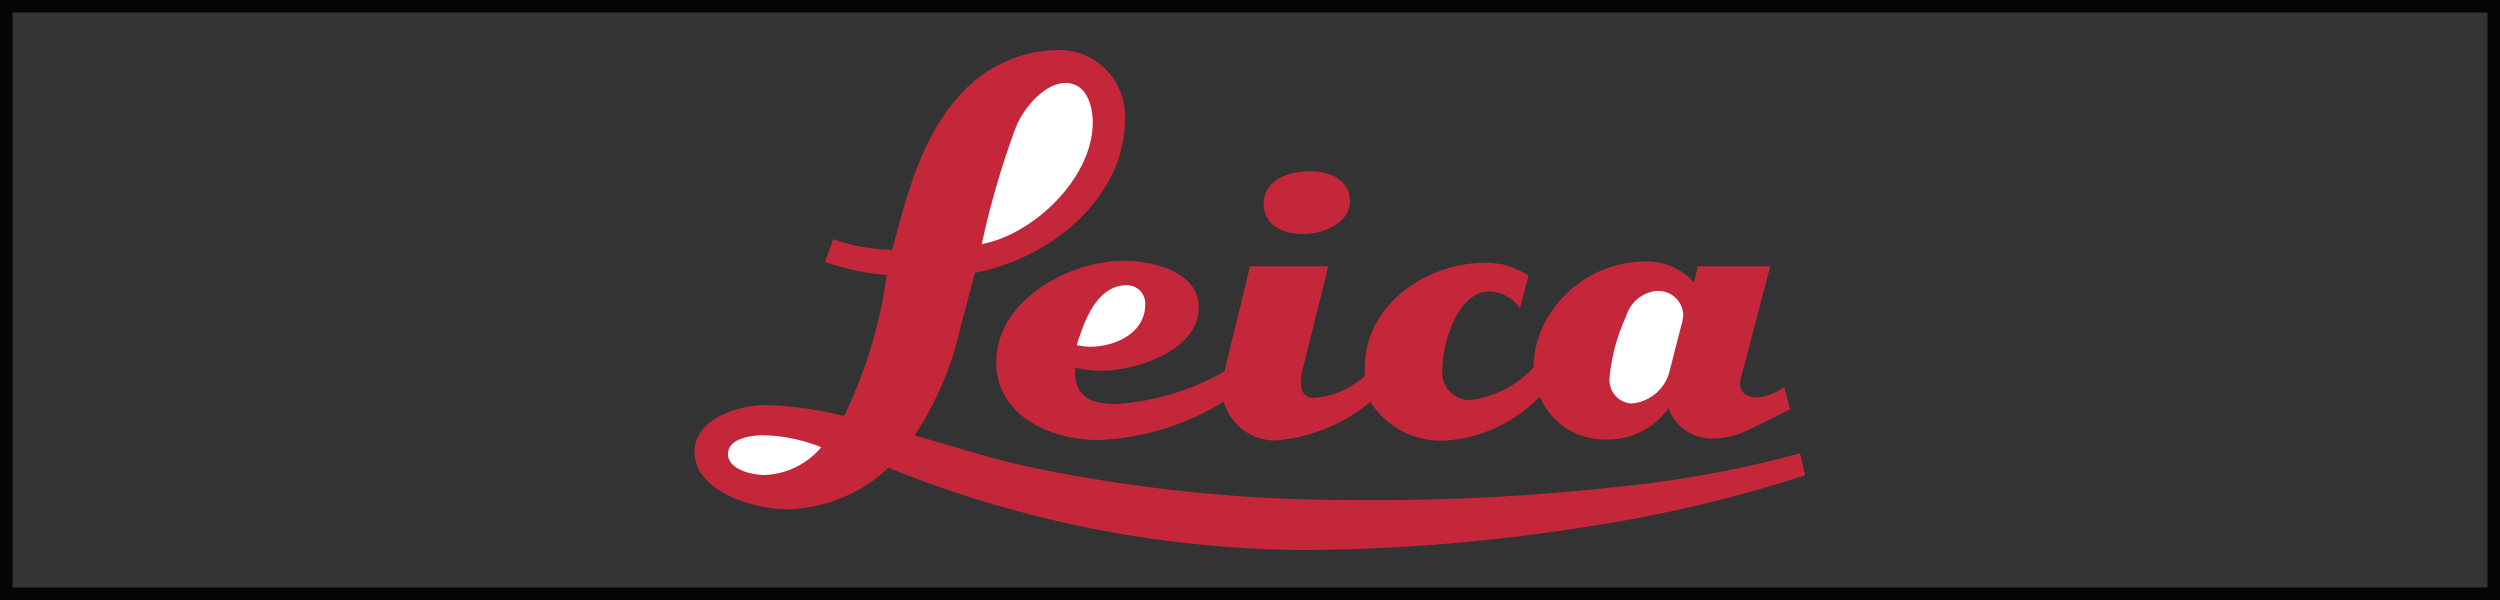
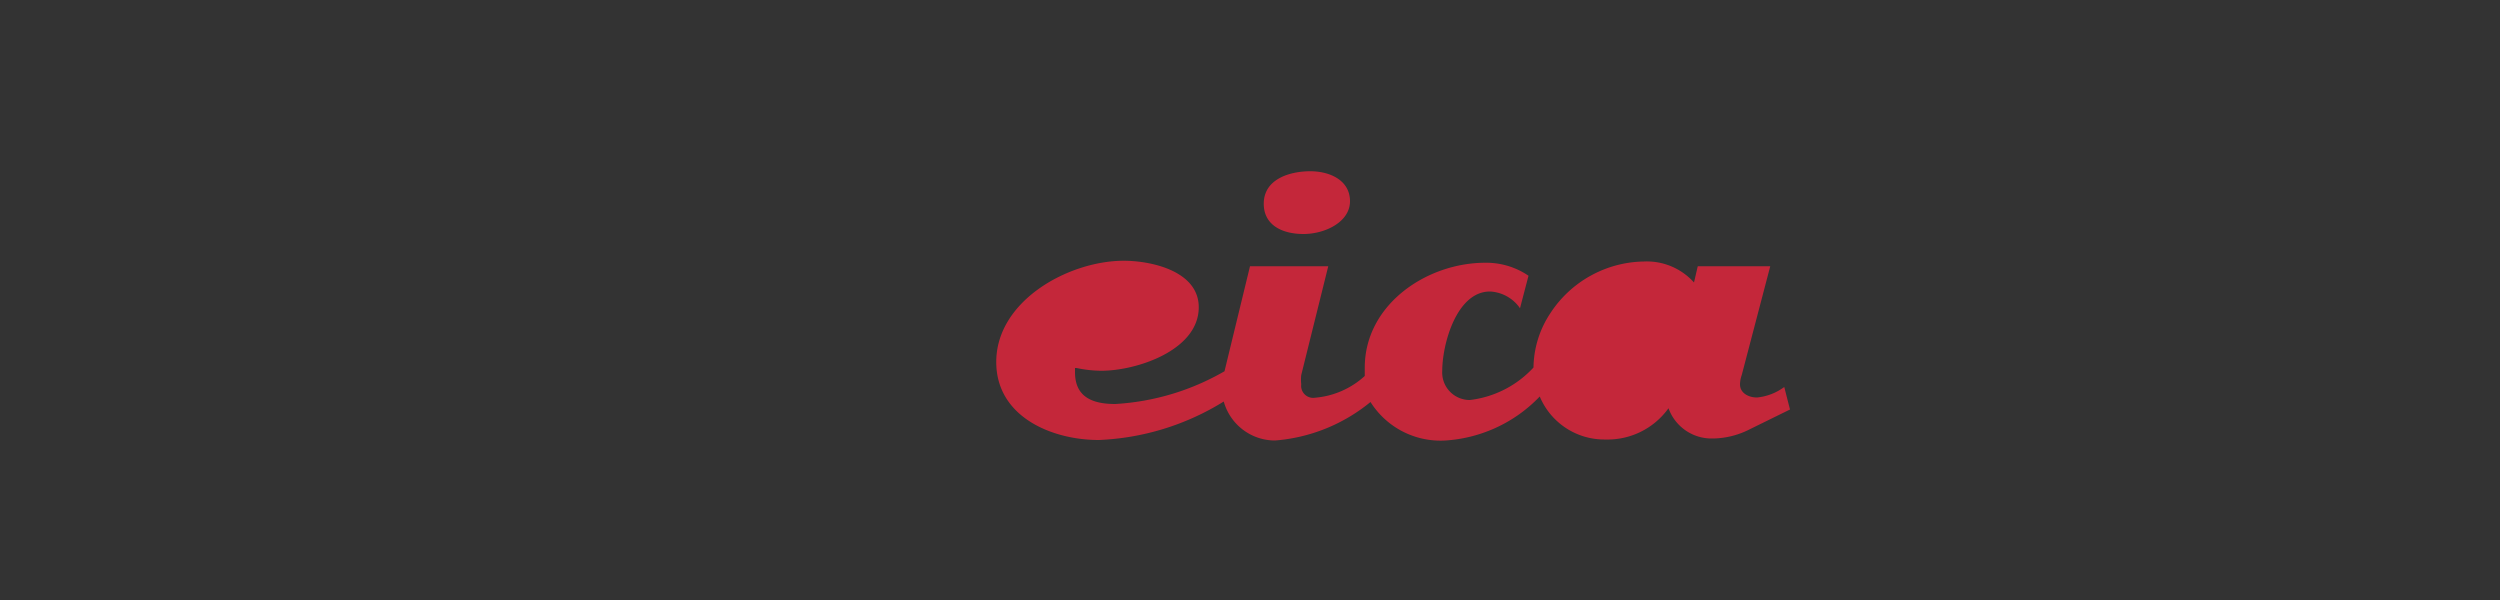
<svg xmlns="http://www.w3.org/2000/svg" id="Layer_1" data-name="Layer 1" viewBox="0 0 100 24">
  <rect x="0" y="0" width="100" height="24" fill="#333333" stroke="none" />
  <defs>
    <style>.cls-1,.cls-2{fill:#c4273a;fill-rule:evenodd}.cls-2{fill:#fff}</style>
  </defs>
-   <path class="cls-1" d="M35.68 10c.6-2.21 1.18-4.58 2.8-6.29A5.36 5.36 0 0142.32 2 2.64 2.64 0 0145 4.76c0 3.21-3.08 5.61-6 6.15l-.17.63-.43 1.64a12.79 12.79 0 01-1.82 4.24c1.48.4 2.92.89 4.42 1.22A62.45 62.45 0 0054.13 20a88.89 88.89 0 0011.06-.58A43.83 43.83 0 0072 18.13l.21.88a54.94 54.94 0 01-8.87 2.08 74.14 74.14 0 01-11.22.91 45 45 0 01-16.58-3.29 6.09 6.09 0 01-4.08 1.66c-1.26 0-3.68-.69-3.68-2.3 0-1.34 1.8-1.87 2.86-1.87a15 15 0 013.12.44A18.44 18.44 0 0035.47 11a9.55 9.55 0 01-2.47-.53l.33-.9a7.51 7.51 0 002.39.42z" />
  <path class="cls-1" d="M43 14.72v.17c0 1 .71 1.27 1.61 1.27a9.87 9.87 0 004.37-1.31l1.02-4.2h3.13L52.05 15a1.57 1.57 0 000 .37.48.48 0 00.54.54 3.37 3.37 0 002-.87v-.33c0-2.53 2.48-4.2 4.82-4.2a3 3 0 011.73.52l-.34 1.3a1.55 1.55 0 00-1.2-.67c-1.34 0-1.91 2.11-1.91 3.17A1.1 1.1 0 0058.8 16a4.12 4.12 0 002.54-1.3 4 4 0 01.66-2.15 4.55 4.55 0 013.76-2.09 2.53 2.53 0 012 .84l.15-.65h2.9L69.67 15a1.21 1.21 0 00-.07.37c0 .36.35.53.68.53a2.19 2.19 0 001.09-.42l.23.9-1.71.84a3.31 3.31 0 01-1.42.32 1.83 1.83 0 01-1.73-1.21 3 3 0 01-2.53 1.25 2.8 2.8 0 01-2.62-1.72 5.73 5.73 0 01-3.77 1.76 3.31 3.31 0 01-3-1.54A6.86 6.86 0 0151 17.62a2.13 2.13 0 01-2.05-1.56 10.27 10.27 0 01-5 1.54c-1.88 0-4.1-.93-4.1-3.12 0-2.46 2.91-4.05 5.1-4.05 1.12 0 3 .42 3 1.86 0 1.73-2.5 2.54-3.89 2.54a4.88 4.88 0 01-1-.11zM50.55 8.15c0-1 1.06-1.3 1.86-1.3S54 7.22 54 8.05s-1 1.31-1.86 1.31-1.59-.36-1.59-1.21z" />
-   <path class="cls-2" d="M39.24 9.77c2.1-.38 4.47-2.65 4.47-4.88 0-.68-.26-1.57-1.09-1.57s-1.69 1-2 1.81a33.77 33.77 0 00-1.35 4.64zM32.85 17.89a6.58 6.58 0 00-2.31-.48c-.45 0-1.42.11-1.42.75s1 .84 1.47.84a3.12 3.12 0 002.26-1.11zM43.1 13.81a2.85 2.85 0 00.49.06c1 0 2.22-.53 2.22-1.7a.73.73 0 00-.74-.76c-1.2 0-1.71 1.45-2 2.4zM66.81 14.74l.43-1.68a1.86 1.86 0 00.09-.48 1 1 0 00-1.08-.94 1.41 1.41 0 00-1.2 1 7.54 7.54 0 00-.67 2.5.94.94 0 00.87 1 1.71 1.71 0 001.56-1.42z" />
-   <path fill="none" stroke="#000" stroke-miterlimit="10" opacity=".9" d="M0 0h100v24H0z" />
</svg>